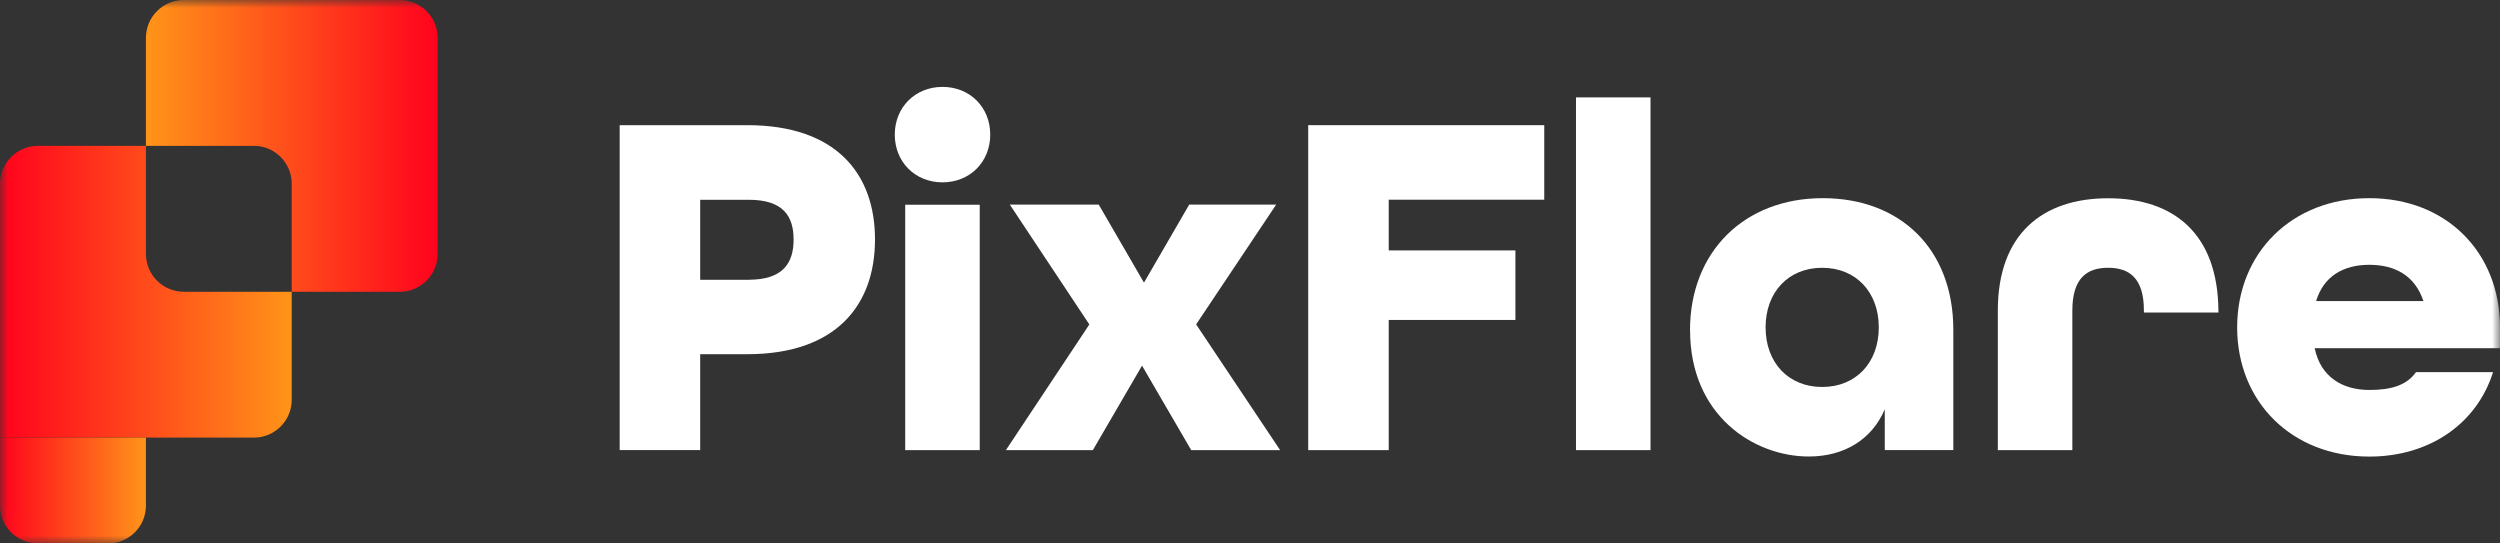
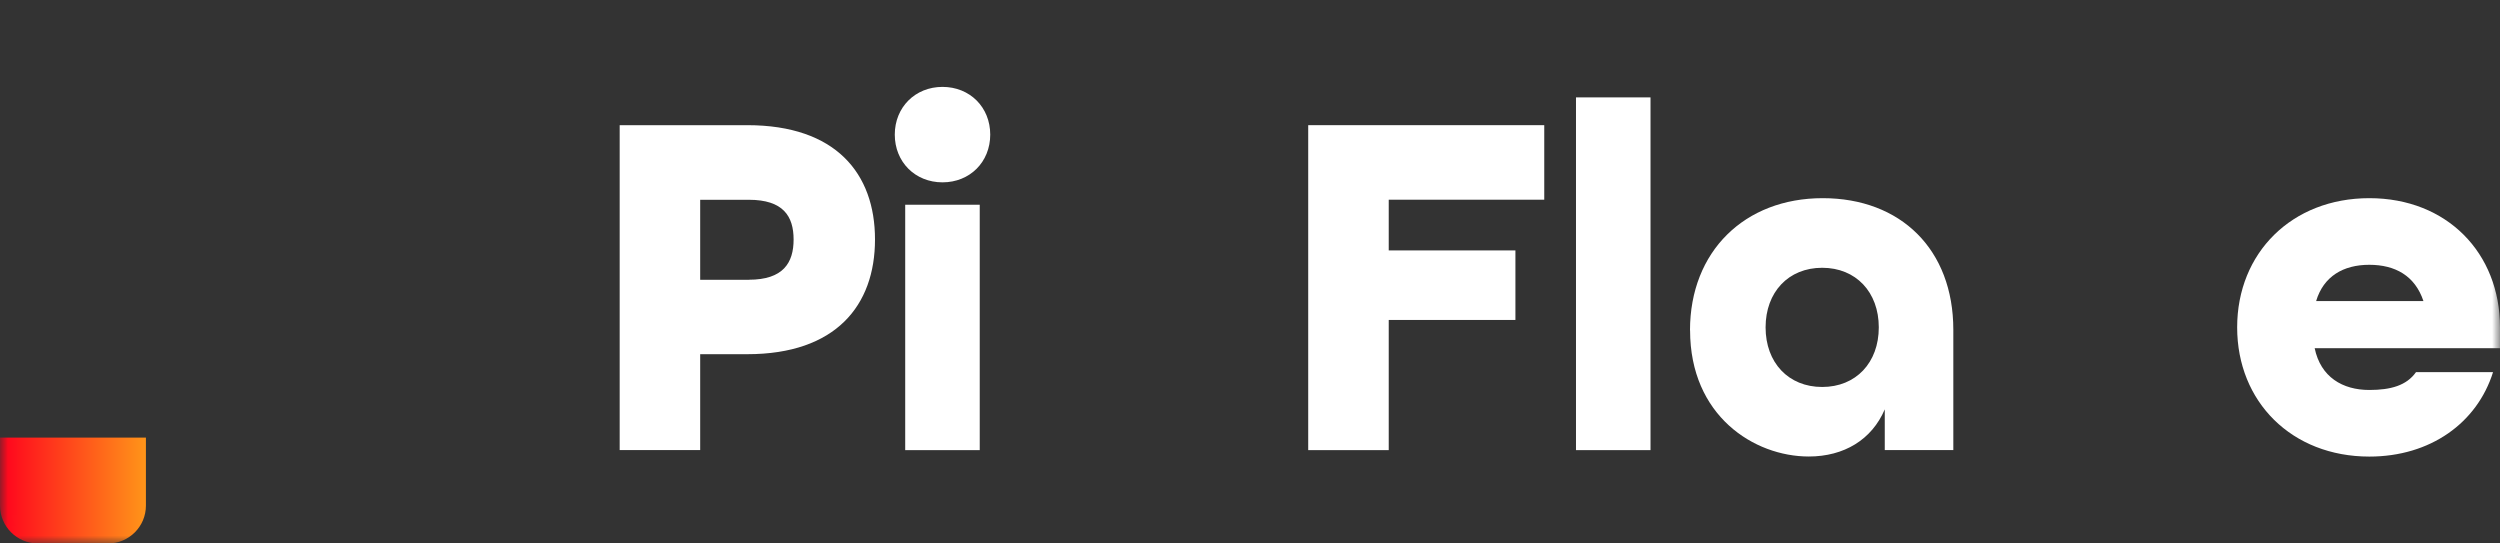
<svg xmlns="http://www.w3.org/2000/svg" width="161" height="35" viewBox="0 0 161 35" fill="none">
  <rect x="0" y="0" width="161" height="35" fill="#333333" stroke="none" />
  <g clip-path="url(#clip0_34_2001)">
    <mask id="mask0_34_2001" style="mask-type:luminance" maskUnits="userSpaceOnUse" x="0" y="0" width="161" height="35">
      <path d="M161 0H0V35H161V0Z" fill="white" />
    </mask>
    <g mask="url(#mask0_34_2001)">
-       <path d="M11.841 18.79C10.489 18.79 9.397 17.698 9.397 16.345V9.392H2.444C1.097 9.392 0 10.49 0 11.837V28.182H16.35C17.696 28.182 18.788 27.09 18.788 25.743V18.79H11.841Z" fill="url(#paint0_linear_34_2001)" />
      <path d="M9.397 28.182V32.561C9.397 33.908 8.305 35 6.953 35H2.444C1.097 35 0 33.908 0 32.561V28.182H9.397Z" fill="url(#paint1_linear_34_2001)" />
-       <path d="M28.185 2.444V16.345C28.185 17.698 27.088 18.79 25.741 18.79H18.788V11.837C18.788 10.49 17.696 9.392 16.35 9.392H9.397V2.444C9.397 1.092 10.489 0 11.841 0H25.741C27.088 0 28.185 1.092 28.185 2.444Z" fill="url(#paint2_linear_34_2001)" />
      <path d="M39.907 8.061H48.128C53.823 8.061 56.35 11.166 56.35 15.42C56.35 19.674 53.823 22.81 48.128 22.81H45.092V28.983H39.907V8.061ZM48.227 18.015C50.437 18.015 51.108 16.928 51.108 15.425C51.108 13.922 50.437 12.866 48.227 12.866H45.092V18.02H48.227V18.015Z" fill="white" />
      <path d="M57.624 8.669C57.624 6.912 58.935 5.596 60.697 5.596C62.46 5.596 63.771 6.906 63.771 8.669C63.771 10.432 62.46 11.743 60.697 11.743C58.935 11.743 57.624 10.432 57.624 8.669ZM58.295 13.184H63.095V28.988H58.295V13.184Z" fill="white" />
-       <path d="M70.151 20.891L65.034 13.178H70.76L73.672 18.202L76.584 13.178H82.185L77.031 20.891L82.44 28.988H76.714L73.547 23.548L70.38 28.988H64.78L70.157 20.891H70.151Z" fill="white" />
      <path d="M84.255 8.061H99.45V12.861H89.434V16.127H97.593V20.605H89.434V28.988H84.249V8.061H84.255Z" fill="white" />
      <path d="M101.494 6.272H106.293V28.988H101.494V6.272Z" fill="white" />
      <path d="M108.836 21.276C108.836 16.189 112.357 12.762 117.38 12.762C122.404 12.762 125.794 16.059 125.794 21.239V28.983H121.379V26.362C120.547 28.312 118.758 29.399 116.486 29.399C112.965 29.399 108.841 26.778 108.841 21.27L108.836 21.276ZM120.994 21.083C120.994 18.811 119.522 17.245 117.349 17.245C115.175 17.245 113.704 18.811 113.704 21.083C113.704 23.356 115.175 24.921 117.349 24.921C119.522 24.921 120.994 23.356 120.994 21.083Z" fill="white" />
-       <path d="M128.66 19.996C128.66 15.071 131.541 12.768 135.763 12.768C139.986 12.768 142.836 15.04 142.867 20.033V20.126H138.067V19.996C138.067 17.885 137.105 17.245 135.763 17.245C134.422 17.245 133.459 17.885 133.459 19.996V28.988H128.66V19.996Z" fill="white" />
      <path d="M144.073 21.083C144.073 16.283 147.594 12.762 152.586 12.762C157.578 12.762 161 16.283 161 21.083V22.425H149.065C149.45 24.282 150.86 25.114 152.586 25.114C153.964 25.114 154.983 24.828 155.592 23.964H160.553C159.528 27.23 156.523 29.404 152.586 29.404C147.594 29.404 144.073 25.883 144.073 21.083ZM156.07 19.388C155.524 17.755 154.245 17.053 152.581 17.053C150.917 17.053 149.637 17.791 149.159 19.388H156.07Z" fill="white" />
    </g>
  </g>
  <defs>
    <linearGradient id="paint0_linear_34_2001" x1="0" y1="18.785" x2="18.788" y2="18.785" gradientUnits="userSpaceOnUse">
      <stop stop-color="#FF021D" />
      <stop offset="1" stop-color="#FF9419" />
    </linearGradient>
    <linearGradient id="paint1_linear_34_2001" x1="0" y1="31.588" x2="9.397" y2="31.588" gradientUnits="userSpaceOnUse">
      <stop stop-color="#FF021D" />
      <stop offset="1" stop-color="#FF9419" />
    </linearGradient>
    <linearGradient id="paint2_linear_34_2001" x1="9.397" y1="9.398" x2="28.185" y2="9.398" gradientUnits="userSpaceOnUse">
      <stop stop-color="#FF9419" />
      <stop offset="1" stop-color="#FF021D" />
    </linearGradient>
    <clipPath id="clip0_34_2001">
      <rect width="161" height="35" fill="white" />
    </clipPath>
  </defs>
</svg>